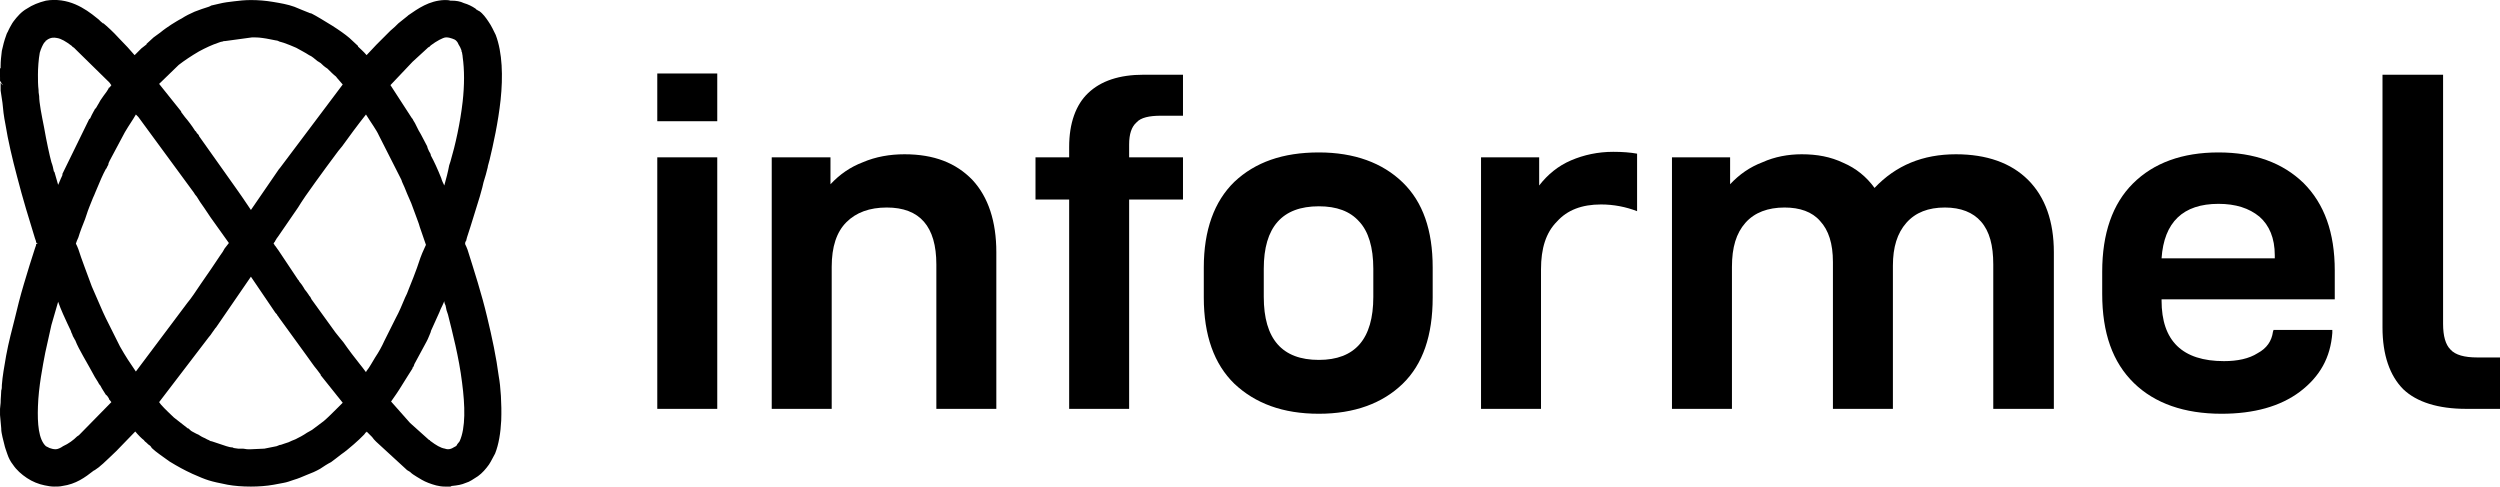
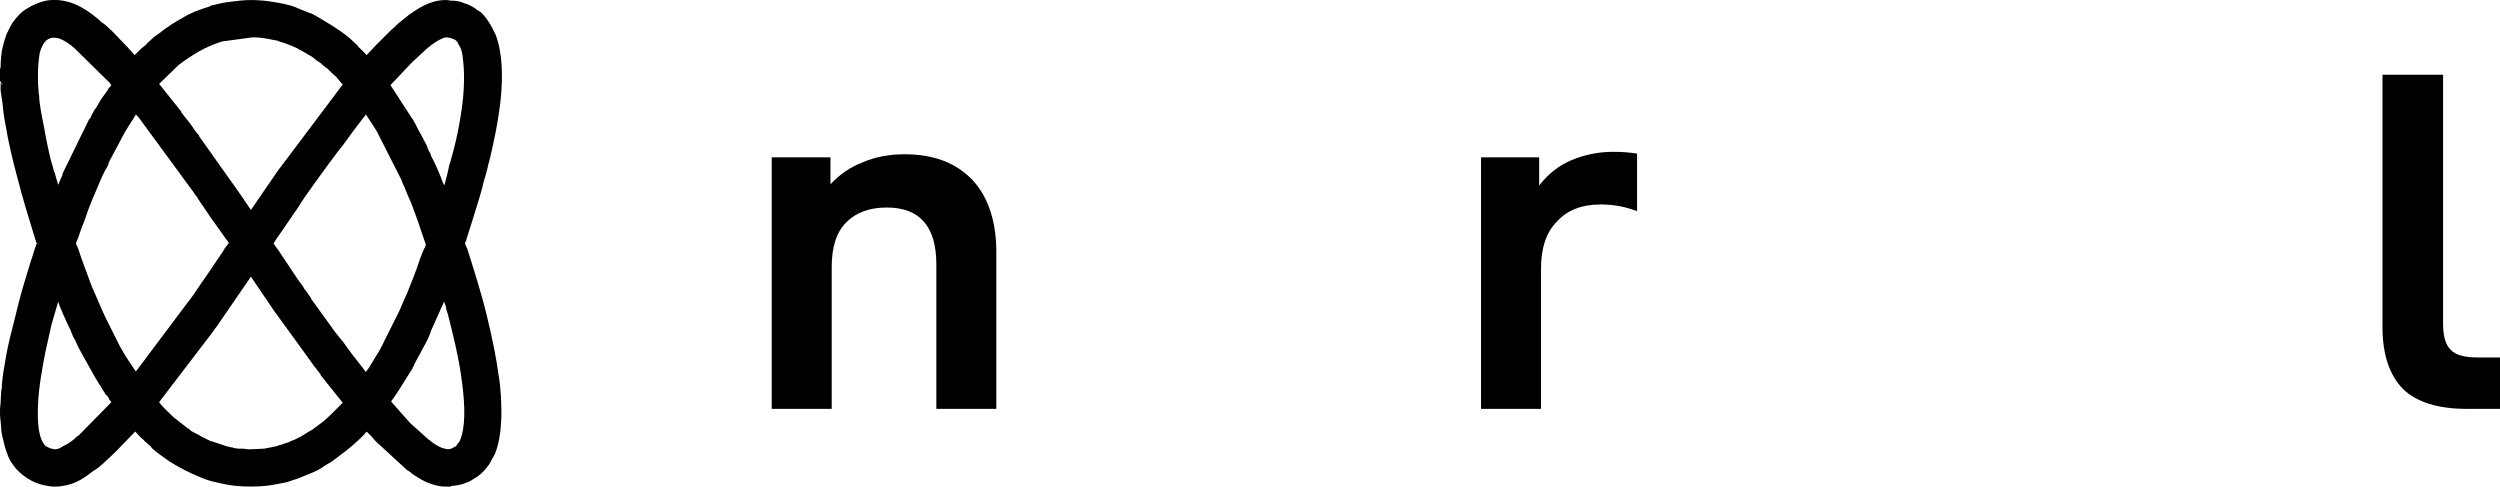
<svg xmlns="http://www.w3.org/2000/svg" xml:space="preserve" width="99.89mm" height="19.444mm" version="1.1" style="shape-rendering:geometricPrecision; text-rendering:geometricPrecision; image-rendering:optimizeQuality; fill-rule:evenodd; clip-rule:evenodd" viewBox="0 0 4085 795">
  <defs>
    <style type="text/css"> .fil0 {fill:black;fill-rule:nonzero} </style>
  </defs>
  <g id="Layer_x0020_1">
-     <path class="fil0" d="M1074 120l0 78 98 0 0 -78 -98 0zm0 137l0 411 98 0 0 -411 -98 0z" />
    <path id="1" class="fil0" d="M1261 257l0 411 98 0 0 -232c0,-33 8,-57 24,-73 16,-16 38,-24 66,-24 54,0 81,31 81,93l0 236 98 0 0 -256c0,-50 -13,-90 -39,-118 -27,-28 -63,-42 -111,-42 -24,0 -47,4 -68,13 -21,8 -38,20 -53,36l0 -44 -96 0z" />
-     <path id="2" class="fil0" d="M1857 200c7,-8 21,-11 40,-11l36 0 0 -67 -64 0c-40,0 -70,10 -91,30 -20,19 -31,49 -31,88l0 17 -55 0 0 69 55 0 0 342 98 0 0 -342 88 0 0 -69 -88 0 0 -21c0,-17 4,-29 12,-36z" />
-     <path id="3" class="fil0" d="M2017 627c34,32 79,49 138,49 58,0 104,-17 137,-49 33,-32 49,-79 49,-141l0 -49c0,-61 -16,-107 -49,-139 -33,-32 -79,-49 -137,-49 -59,0 -104,16 -138,48 -33,32 -50,79 -50,140l0 49c0,62 17,109 50,141zm227 -142c0,69 -30,103 -89,103 -60,0 -90,-34 -90,-103l0 -46c0,-68 30,-102 90,-102 29,0 51,8 66,25 15,16 23,42 23,77l0 46z" />
    <path id="4" class="fil0" d="M2420 257l0 411 98 0 0 -228c0,-34 8,-60 26,-78 17,-19 41,-28 72,-28 21,0 41,4 59,11l0 -94c-11,-2 -24,-3 -39,-3 -25,0 -48,5 -69,14 -21,9 -38,23 -52,41l0 -46 -95 0z" />
-     <path id="5" class="fil0" d="M2732 257l0 411 98 0 0 -232c0,-32 7,-55 22,-72 15,-17 37,-25 64,-25 25,0 45,7 58,22 14,15 21,37 21,67l0 240 98 0 0 -234c0,-30 7,-53 22,-70 15,-17 36,-25 63,-25 26,0 46,8 59,23 14,16 20,39 20,70l0 236 99 0 0 -256c0,-50 -14,-90 -42,-118 -28,-28 -68,-42 -118,-42 -54,0 -98,18 -133,55 -13,-18 -30,-32 -51,-41 -21,-10 -43,-14 -68,-14 -22,0 -44,4 -64,13 -21,8 -38,20 -53,36l0 -44 -95 0z" />
-     <path id="6" class="fil0" d="M3532 489l283 0 0 -47c0,-62 -17,-109 -51,-143 -34,-33 -80,-50 -139,-50 -59,0 -106,17 -140,51 -33,33 -50,81 -50,144l0 36c0,64 17,112 52,146 34,33 82,50 143,50 53,0 96,-12 128,-36 33,-25 50,-56 53,-96l0 -5 -96 0 -1 3c-2,15 -10,27 -25,35 -14,9 -33,13 -55,13 -68,0 -102,-33 -102,-99l0 -2zm0 -67c4,-59 35,-89 93,-89 28,0 50,7 67,21 16,14 25,35 25,63l0 5 -185 0z" />
    <path id="7" class="fil0" d="M3927 636c22,21 57,32 103,32l55 0 0 -84 -37 0c-21,0 -36,-4 -44,-13 -8,-8 -12,-22 -12,-42l0 -407 -99 0 0 413c0,45 12,79 34,101z" />
    <path class="fil0" d="M130 710l52 -53 -4 -5 0 -1c-2,-3 -3,-5 -5,-6 -3,-5 -6,-9 -9,-15 -2,-2 -3,-4 -4,-6 -2,-3 -3,-5 -5,-8 -5,-9 -12,-22 -19,-34 -5,-9 -10,-18 -13,-26l0 0c-1,-1 -2,-4 -4,-7 -1,-4 -3,-6 -3,-8l0 0c-3,-6 -8,-17 -13,-28 -3,-7 -6,-14 -8,-20l-11 38 -10 45 0 0c-4,21 -11,56 -12,88 -1,28 1,54 13,65 2,1 4,2 6,3 3,1 6,2 10,2 3,0 8,-2 12,-5 9,-4 17,-10 23,-16 2,-1 3,-2 4,-3zm0 0c0,0 0,0 0,0l0 0zm-65 -624c-2,11 -3,25 -3,36 0,8 0,17 1,25 0,2 0,5 1,10 0,11 4,31 8,51 4,23 9,46 12,57 2,5 3,10 4,15l1 1 0 0 6 21 4 -9c3,-8 -8,18 3,-7l0 -2 44 -90 1 0c2,-5 4,-8 6,-12 1,-2 2,-3 2,-4 1,0 3,-3 5,-7 1,-1 1,-2 4,-7l0 0c4,-6 7,-10 10,-14 1,-2 3,-4 4,-7l1 0 3 -4 -1 -1 0 0c-1,-2 -2,-3 -3,-4l-53 -52c-1,-1 -2,-2 -4,-4 -1,-1 -2,-1 -3,-2 0,-1 -1,-1 -2,-2l0 0c-8,-6 -16,-11 -23,-12 -5,-1 -10,-1 -16,3l-1 1c0,0 0,0 -1,0 0,1 -1,2 -3,4l0 0c-2,3 -5,9 -7,16zm302 320c2,-3 5,-6 7,-9 -8,-11 -20,-28 -30,-42 -8,-12 -14,-21 -17,-25 -2,-3 -3,-5 -5,-8 -1,-2 -3,-3 -5,-7l0 0 -91 -124 0 0c-1,-1 -2,-2 -4,-4 -5,9 -11,17 -18,29l-24 45c0,1 -1,1 -1,2 -1,2 -2,4 -2,6 -3,6 0,-1 -3,6l-1 1 0 0c-5,9 -10,21 -15,33 -2,4 -3,8 -6,14l-6 15 0 0c-4,10 -5,15 -7,20 -4,10 -8,20 -11,30 -2,4 -3,7 -4,10 1,2 3,6 4,9 5,16 14,39 22,61 9,20 17,40 23,52l0 0 23 46c9,16 17,28 26,41l84 -112c6,-7 14,-19 22,-31 12,-17 24,-35 32,-47 3,-4 5,-7 7,-11zm-244 -8c0,1 0,0 0,0 0,-1 0,-2 0,0zm289 57l-2 -3 -57 83 -1 1c0,0 -3,4 -5,7l0 0c-2,3 -4,6 -6,8l-81 106c1,1 2,3 3,4 7,8 16,16 21,21l0 0 23 18 1 0c2,2 4,4 6,5 4,2 7,4 10,5 3,2 6,4 11,6 3,2 4,2 6,3 2,1 3,2 5,2l24 8c3,1 7,2 10,2l2 1 0 0c7,1 7,1 7,1 2,0 4,0 8,0 2,0 5,1 8,1 1,0 3,0 5,0l0 0 22 -1 20 -4c2,-1 3,-1 5,-2 2,0 4,-1 7,-2 7,-2 9,-3 13,-5 2,-1 6,-2 9,-4 4,-2 8,-4 11,-6 3,-2 6,-4 10,-6 0,0 1,0 1,-1l0 0 1 0 0 0 20 -15c6,-5 16,-15 25,-24 2,-2 4,-4 6,-6 -1,-1 -4,-5 -8,-10 -4,-5 7,9 -4,-5l0 0 -24 -30 0 -1 -6 -8c-6,-7 -11,-15 -17,-23l-45 -62 0 0c-2,-3 -2,-3 -3,-4 0,-1 -1,-2 -3,-4l-38 -56 0 0zm45 -180l103 -137c-4,-5 -9,-10 -11,-13 -4,-3 -9,-8 -14,-13 -5,-3 -9,-7 -11,-9 -6,-4 -5,-3 -5,-3 -5,-4 -9,-8 -14,-10 -6,-4 -14,-8 -21,-12 -7,-3 -14,-6 -20,-8 -4,-1 -6,-2 -7,-2 -2,-1 -4,-2 -6,-2 -6,-1 -14,-3 -22,-4 -7,-1 -12,-1 -17,-1l-44 6c-2,0 -3,0 -5,1 -2,0 -4,1 -7,2 -9,3 -20,8 -31,14 -12,7 -24,15 -33,22l-32 31 36 45 0 1 6 8c6,7 12,15 17,23 1,0 2,2 3,4 1,0 1,1 3,3l0 1 61 86 0 0c3,4 14,20 24,35l46 -67 1 -1zm162 -54c-4,-9 -13,-21 -21,-34 -15,19 -26,34 -39,52 -16,20 7,-10 -11,14 -8,11 -21,28 -33,45 -11,15 -22,31 -28,41l-33 48c-4,5 0,0 -4,6l-1 2 0 0c-1,1 -1,1 -2,3 1,1 1,1 2,3l0 0 1 1c4,6 3,4 5,7l32 48 0 0c1,1 2,2 2,3 2,2 3,4 4,5 2,3 4,6 5,8 2,2 3,4 6,8l0 0c1,2 2,3 3,4l2 4 0 0 39 54c6,8 10,12 13,16 9,13 19,26 27,36 3,4 5,6 7,9l3 4 1 -2 0 0c5,-6 9,-14 14,-22 6,-9 11,-18 15,-27l0 0 19 -38c5,-9 10,-21 15,-33 2,-4 4,-8 6,-14 2,-5 12,-29 19,-51 4,-11 8,-18 9,-21l-10 -29 0 0c-1,-5 -8,-22 -14,-39l0 0c-5,-11 -9,-21 -11,-26 -2,-5 -4,-8 -5,-12l-2 -4 -35 -69zm109 278c-1,-2 -2,-4 -2,-7 -2,5 -4,9 -6,13l-2 5 0 0 -14 31 0 1c-1,3 -3,7 -5,12l-2 4 -20 37c0,1 -1,3 -2,5 -1,0 -1,1 -1,2 -4,6 -10,16 -17,27 -6,10 -13,20 -18,27l31 35 0 0 29 26 0 0c1,1 2,2 3,2 2,2 0,1 2,2 8,6 16,11 23,12 5,2 10,1 16,-3 1,0 1,-1 2,-1 0,0 0,0 0,0l0 0c1,-1 2,-2 2,-3 2,-2 3,-4 4,-5 10,-22 9,-58 4,-96 -5,-41 -16,-83 -23,-111 -2,-5 -3,-9 -4,-15zm16 231c1,-1 1,-1 1,-1l0 0c0,0 -1,2 -1,1zm-70 -629l-36 38 35 54 1 1c1,2 2,4 4,7 1,2 2,4 4,8l2 4c5,8 9,17 14,26 0,1 1,4 3,8 2,3 3,5 3,7l0 0c5,9 11,22 17,37 1,4 3,8 5,12 3,-11 6,-22 8,-33l0 0 2 -6c8,-27 16,-63 20,-98 3,-27 3,-52 0,-73 0,-3 -1,-5 -1,-7 0,-1 -1,-1 -1,-4 -1,-3 -3,-7 -5,-10 -1,-3 -3,-5 -4,-6 -1,-1 -3,-2 -6,-3 -3,-1 -6,-2 -10,-2 -3,0 -7,2 -11,4 -4,2 -10,6 -14,9 0,0 -2,2 -3,3l-1 0c0,0 -1,1 -2,2l-24 22zm-674 25l0 -14 1 -1c0,-1 0,-2 0,-3 0,-8 1,-17 2,-25 2,-9 4,-17 7,-25 1,-4 3,-6 4,-9l1 -2 0 0c1,-2 1,-2 1,-2 2,-3 3,-6 6,-10 6,-8 13,-16 22,-21 9,-6 19,-10 31,-13 17,-3 34,0 48,6 14,6 25,14 36,23 3,2 5,5 8,7l1 1c1,0 1,0 1,0 6,5 16,14 25,24 10,10 20,21 25,27l0 0 1 1c4,-4 8,-8 10,-10l1 -1 9 -7 -1 0c4,-4 8,-7 12,-11 4,-3 7,-5 11,-8 6,-5 12,-9 18,-13 5,-3 11,-7 17,-10 6,-4 14,-8 21,-11 8,-3 16,-6 23,-8 2,-1 3,-1 4,-2 4,-1 8,-2 13,-3 8,-2 16,-3 25,-4 8,-1 17,-2 27,-2 12,0 24,1 36,3 12,2 24,4 35,8 10,4 14,6 22,9 1,0 1,1 6,2 8,4 21,12 34,20 11,7 21,14 28,20l0 0 14 13 0 1c3,3 9,8 14,14 6,-6 11,-12 16,-17l0 0 23 -23 0 0c5,-4 9,-8 13,-12 5,-4 10,-8 15,-12l1 -1c16,-11 34,-24 59,-25 4,0 7,0 10,1 1,0 2,0 2,0 7,0 14,1 20,4 7,2 13,5 19,9 0,0 1,1 2,2l1 0c0,1 1,1 3,2 6,4 11,11 15,17 5,7 9,16 12,22 11,29 12,68 8,106 -4,37 -12,73 -18,98 -2,8 -3,10 -3,12 -2,8 -4,16 -7,25 -1,5 -2,9 -6,23 -7,22 -13,43 -21,67l0 0 -1 4 0 0c0,1 0,1 -1,2 -1,4 2,-6 1,-2l0 0 -1 2c-1,2 -1,3 -1,4 0,1 0,1 2,5l2 5c11,35 23,72 32,110 8,33 15,66 19,97 3,16 5,45 4,72 -1,20 -4,39 -10,54 -3,5 -6,12 -10,18 -5,7 -11,14 -18,19 -8,5 -13,9 -20,11 -7,3 -13,4 -23,5l-2 1 -6 0 -2 0c0,0 -1,0 -1,0l0 0c0,0 0,0 0,0 0,0 0,0 0,0l0 0 0 0c-10,0 -19,-3 -27,-6 -8,-3 -14,-7 -19,-10 -5,-3 -8,-5 -11,-8 -2,-1 -3,-2 -5,-3l-1 -1 -49 -45 -1 -1c-2,-2 -4,-4 -6,-7l-9 -9 0 0 0 0c0,0 0,0 0,1 -1,0 -2,1 -4,4 -5,5 -11,11 -17,16 -7,6 -14,12 -20,16 -6,5 -12,9 -17,13 -6,3 -12,7 -18,11 -7,4 -14,7 -22,10 -7,3 -14,6 -21,8 -6,2 -11,4 -17,5 -5,1 -10,2 -16,3 -11,2 -24,3 -37,3 -14,0 -27,-1 -38,-3 -30,-6 -33,-7 -58,-18l-2 -1c-9,-4 -22,-11 -35,-19 -11,-8 -23,-16 -29,-22 -1,-2 -2,-3 -3,-4 -2,-1 -4,-3 -6,-5 0,0 0,0 0,0 -1,-1 -2,-1 -4,-4 -3,-2 -9,-8 -14,-14l-31 32 0 0c-10,10 -14,13 -19,18 -1,1 -3,3 -8,7l-1 1 -7 5 -2 1c-14,11 -29,22 -51,25 -4,1 -9,1 -14,1 -5,0 -10,-1 -15,-2 -10,-2 -20,-6 -29,-12 -9,-6 -17,-13 -23,-22 -4,-5 -7,-11 -9,-17 -2,-6 -4,-11 -5,-16 -1,-4 -2,-8 -3,-12l0 0c-1,-5 -2,-9 -2,-13l0 -1 -2 -22 0 -2 0 -6 0 -2 1 -10c0,-8 1,-14 1,-20 1,-3 1,-5 1,-9 1,-14 4,-31 7,-48 4,-22 10,-44 14,-60 4,-17 9,-37 15,-57 6,-20 12,-40 18,-58 2,-5 2,-6 2,-7 1,-2 2,0 2,-1 0,-2 -1,0 -2,-2 0,-1 0,-2 -2,-7 -9,-29 -20,-65 -29,-100 -8,-30 -15,-60 -19,-85 -3,-15 -4,-25 -5,-36 -1,-7 -2,-14 -3,-20 0,-4 0,-9 0,-13 0,0 0,0 0,0l1 0 -2 -3 0 -6zm4 12l-2 -3 -1 0c1,1 5,7 3,3zm724 657l-1 0 0 0c0,0 2,0 1,0z" />
  </g>
</svg>